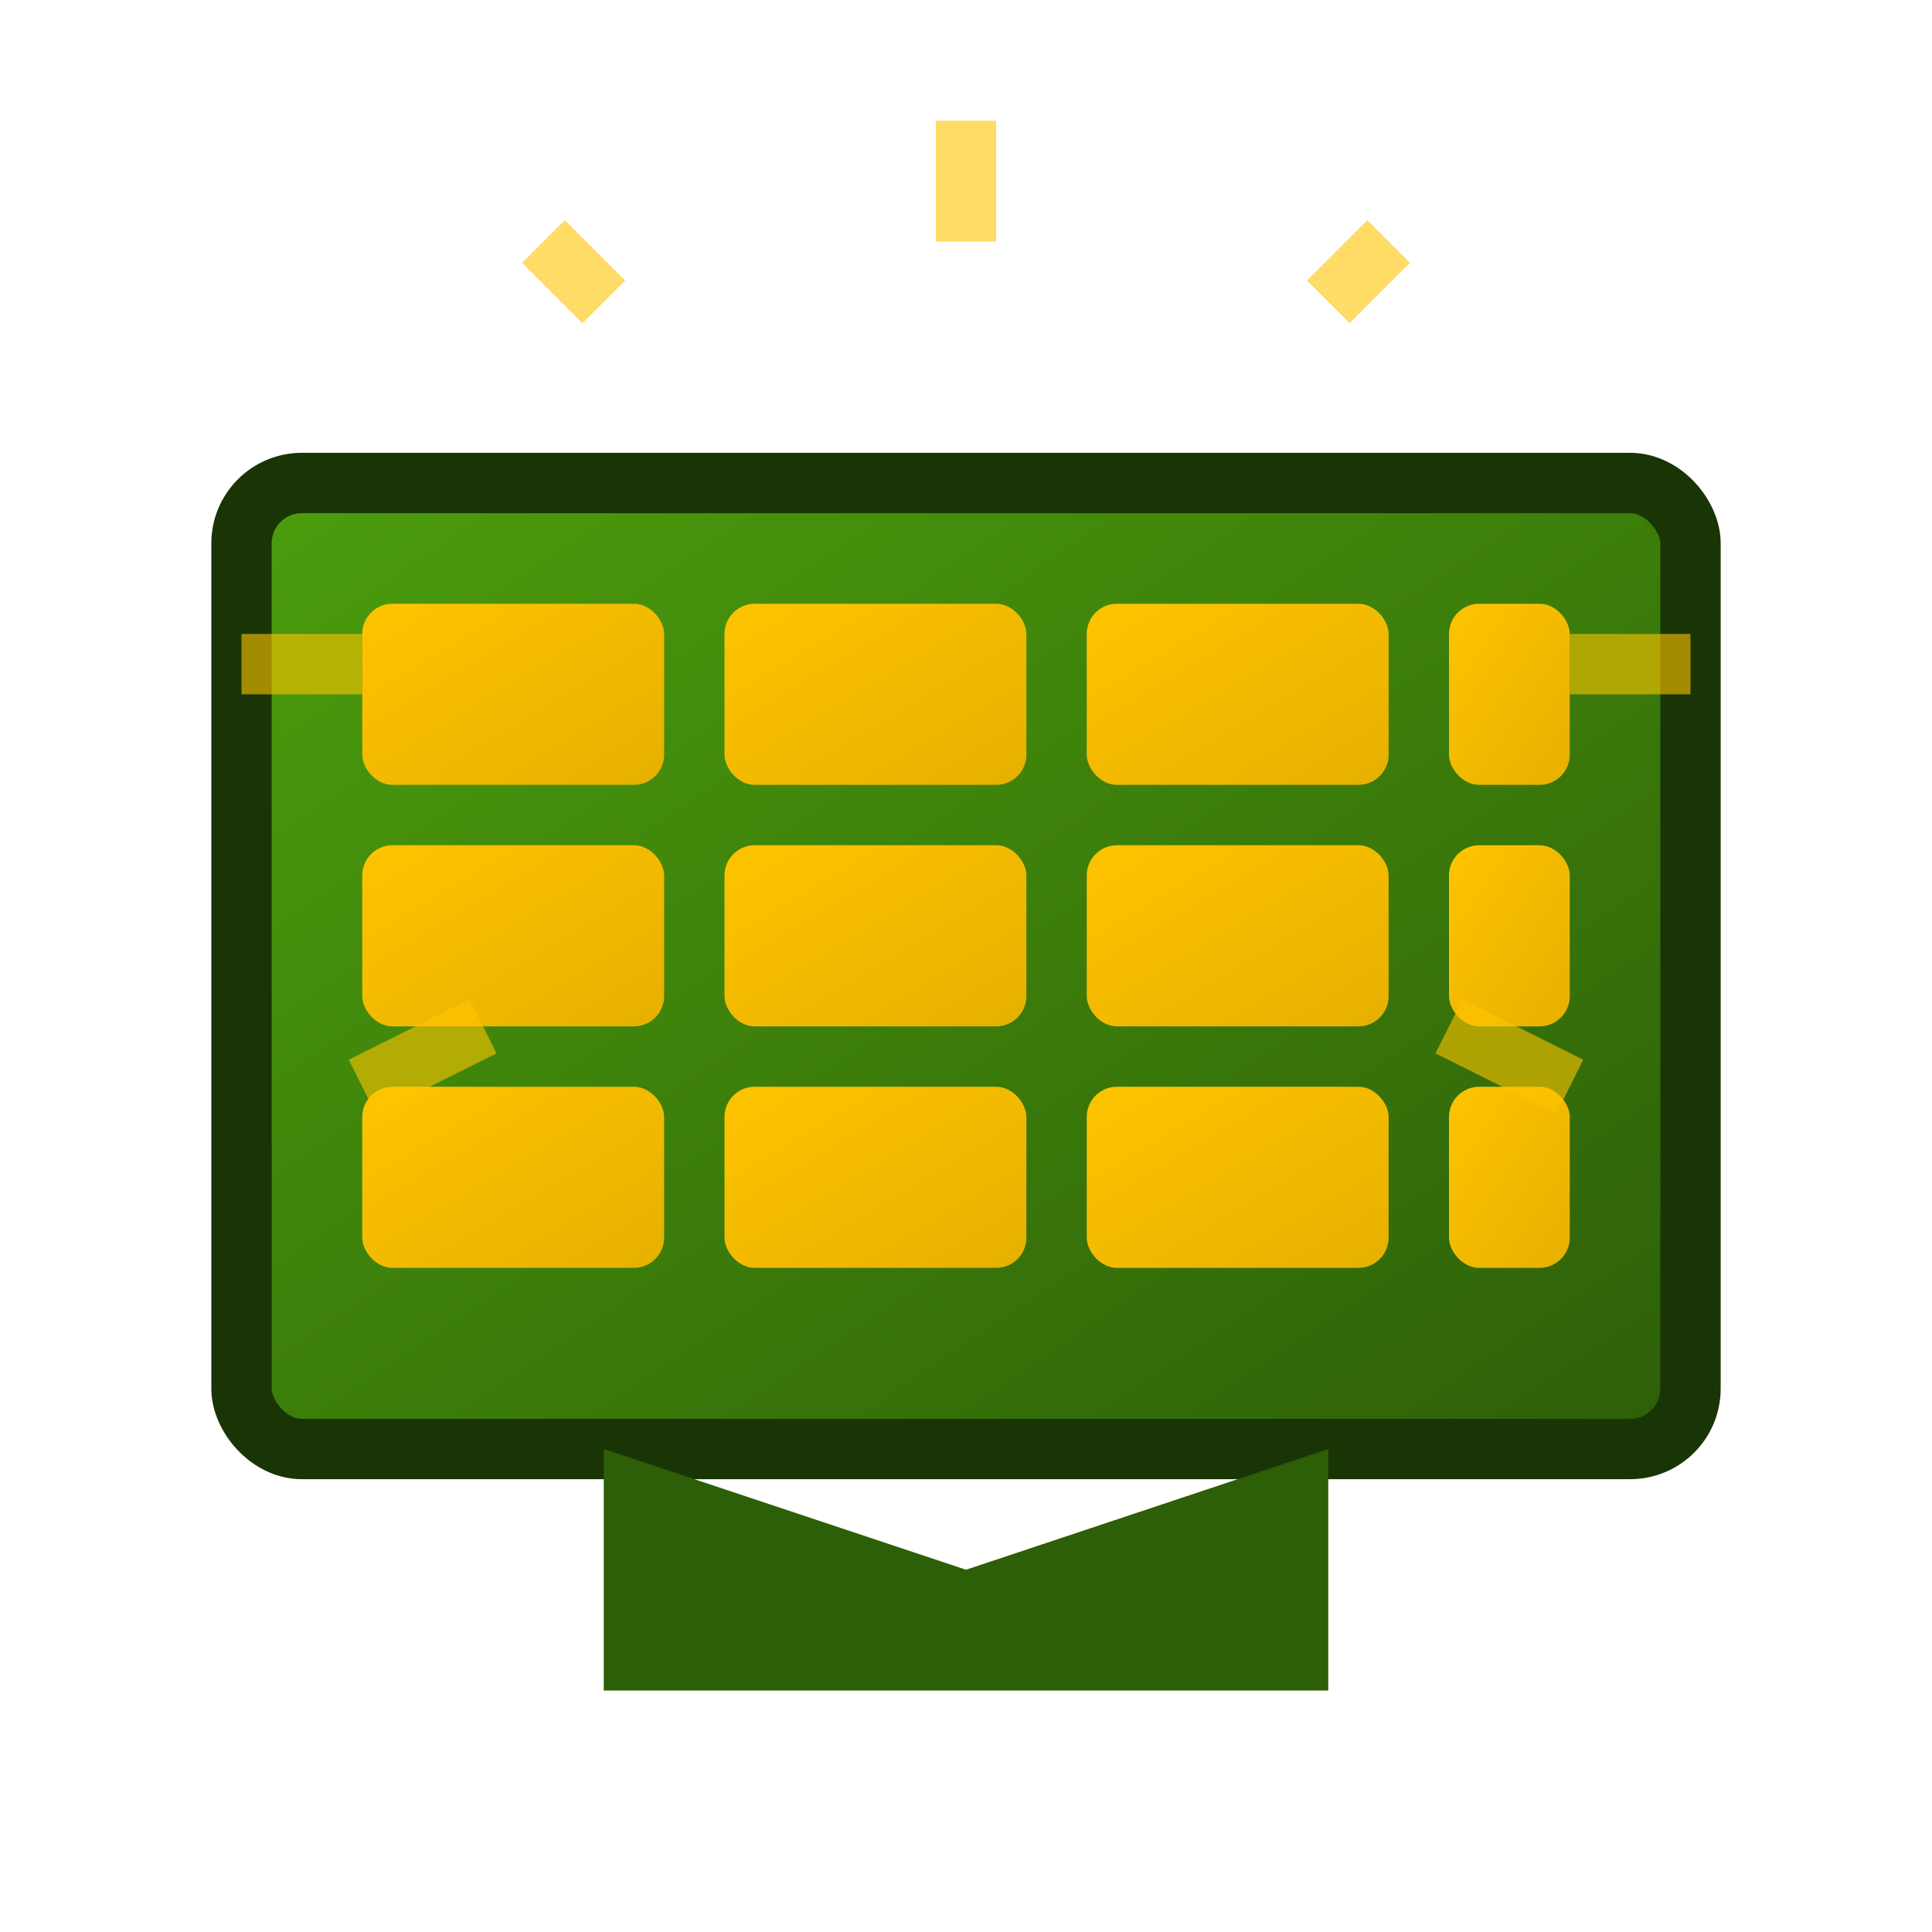
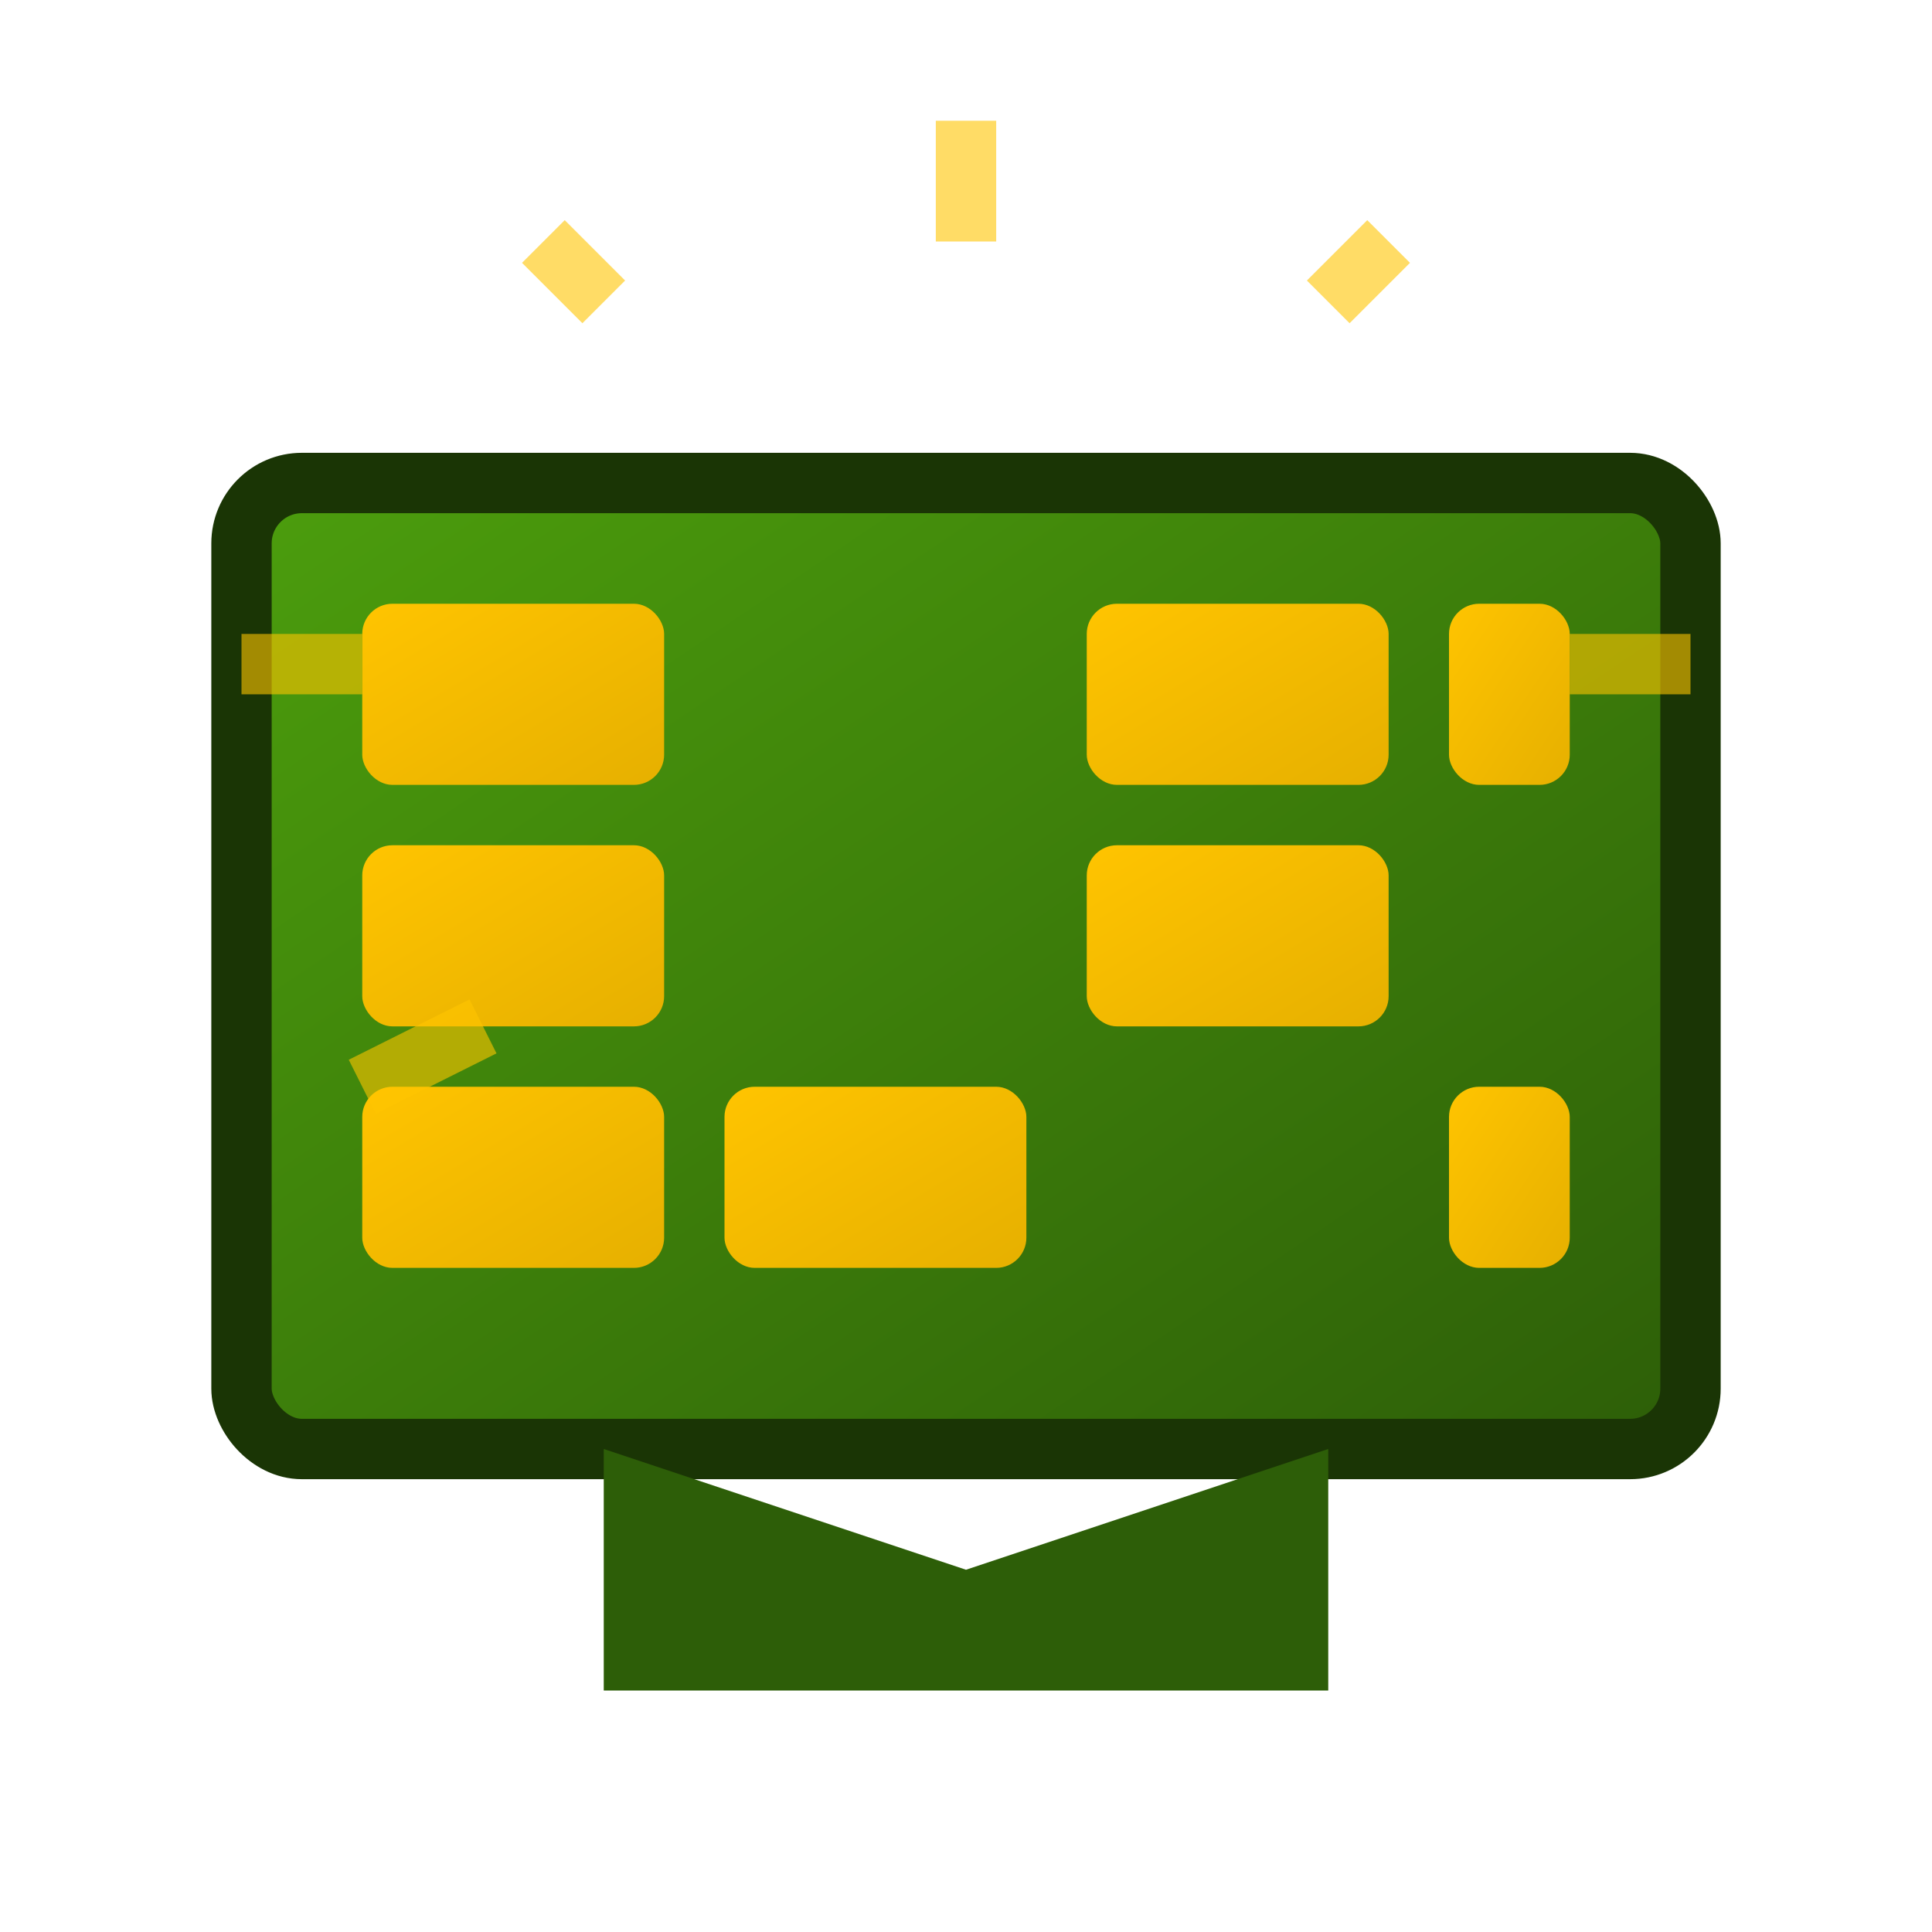
<svg xmlns="http://www.w3.org/2000/svg" width="64" height="64" viewBox="0 0 64 64">
  <defs>
    <linearGradient id="panelGradient" x1="0%" y1="0%" x2="100%" y2="100%">
      <stop offset="0%" style="stop-color:#4c9e0d;stop-opacity:1" />
      <stop offset="100%" style="stop-color:#2d5e08;stop-opacity:1" />
    </linearGradient>
    <linearGradient id="cellGradient" x1="0%" y1="0%" x2="100%" y2="100%">
      <stop offset="0%" style="stop-color:#ffc400;stop-opacity:1" />
      <stop offset="100%" style="stop-color:#e6b000;stop-opacity:1" />
    </linearGradient>
  </defs>
  <rect x="8" y="16" width="48" height="32" rx="2" fill="url(#panelGradient)" stroke="#2d5e08" stroke-width="1" />
  <g fill="url(#cellGradient)">
    <rect x="12" y="20" width="10" height="6" rx="1" />
-     <rect x="24" y="20" width="10" height="6" rx="1" />
    <rect x="36" y="20" width="10" height="6" rx="1" />
    <rect x="48" y="20" width="4" height="6" rx="1" />
    <rect x="12" y="28" width="10" height="6" rx="1" />
-     <rect x="24" y="28" width="10" height="6" rx="1" />
    <rect x="36" y="28" width="10" height="6" rx="1" />
-     <rect x="48" y="28" width="4" height="6" rx="1" />
    <rect x="12" y="36" width="10" height="6" rx="1" />
    <rect x="24" y="36" width="10" height="6" rx="1" />
-     <rect x="36" y="36" width="10" height="6" rx="1" />
    <rect x="48" y="36" width="4" height="6" rx="1" />
  </g>
  <rect x="8" y="16" width="48" height="32" rx="2" fill="none" stroke="#1a3505" stroke-width="2" />
  <path d="M20 48L32 52L44 48L44 56L20 56Z" fill="#2d5e08" />
  <g stroke="#ffc400" stroke-width="2" opacity="0.6">
    <line x1="32" y1="4" x2="32" y2="8" />
    <line x1="46" y1="8" x2="44" y2="10" />
    <line x1="56" y1="22" x2="52" y2="22" />
-     <line x1="52" y1="36" x2="48" y2="34" />
    <line x1="18" y1="8" x2="20" y2="10" />
    <line x1="8" y1="22" x2="12" y2="22" />
    <line x1="12" y1="36" x2="16" y2="34" />
  </g>
</svg>